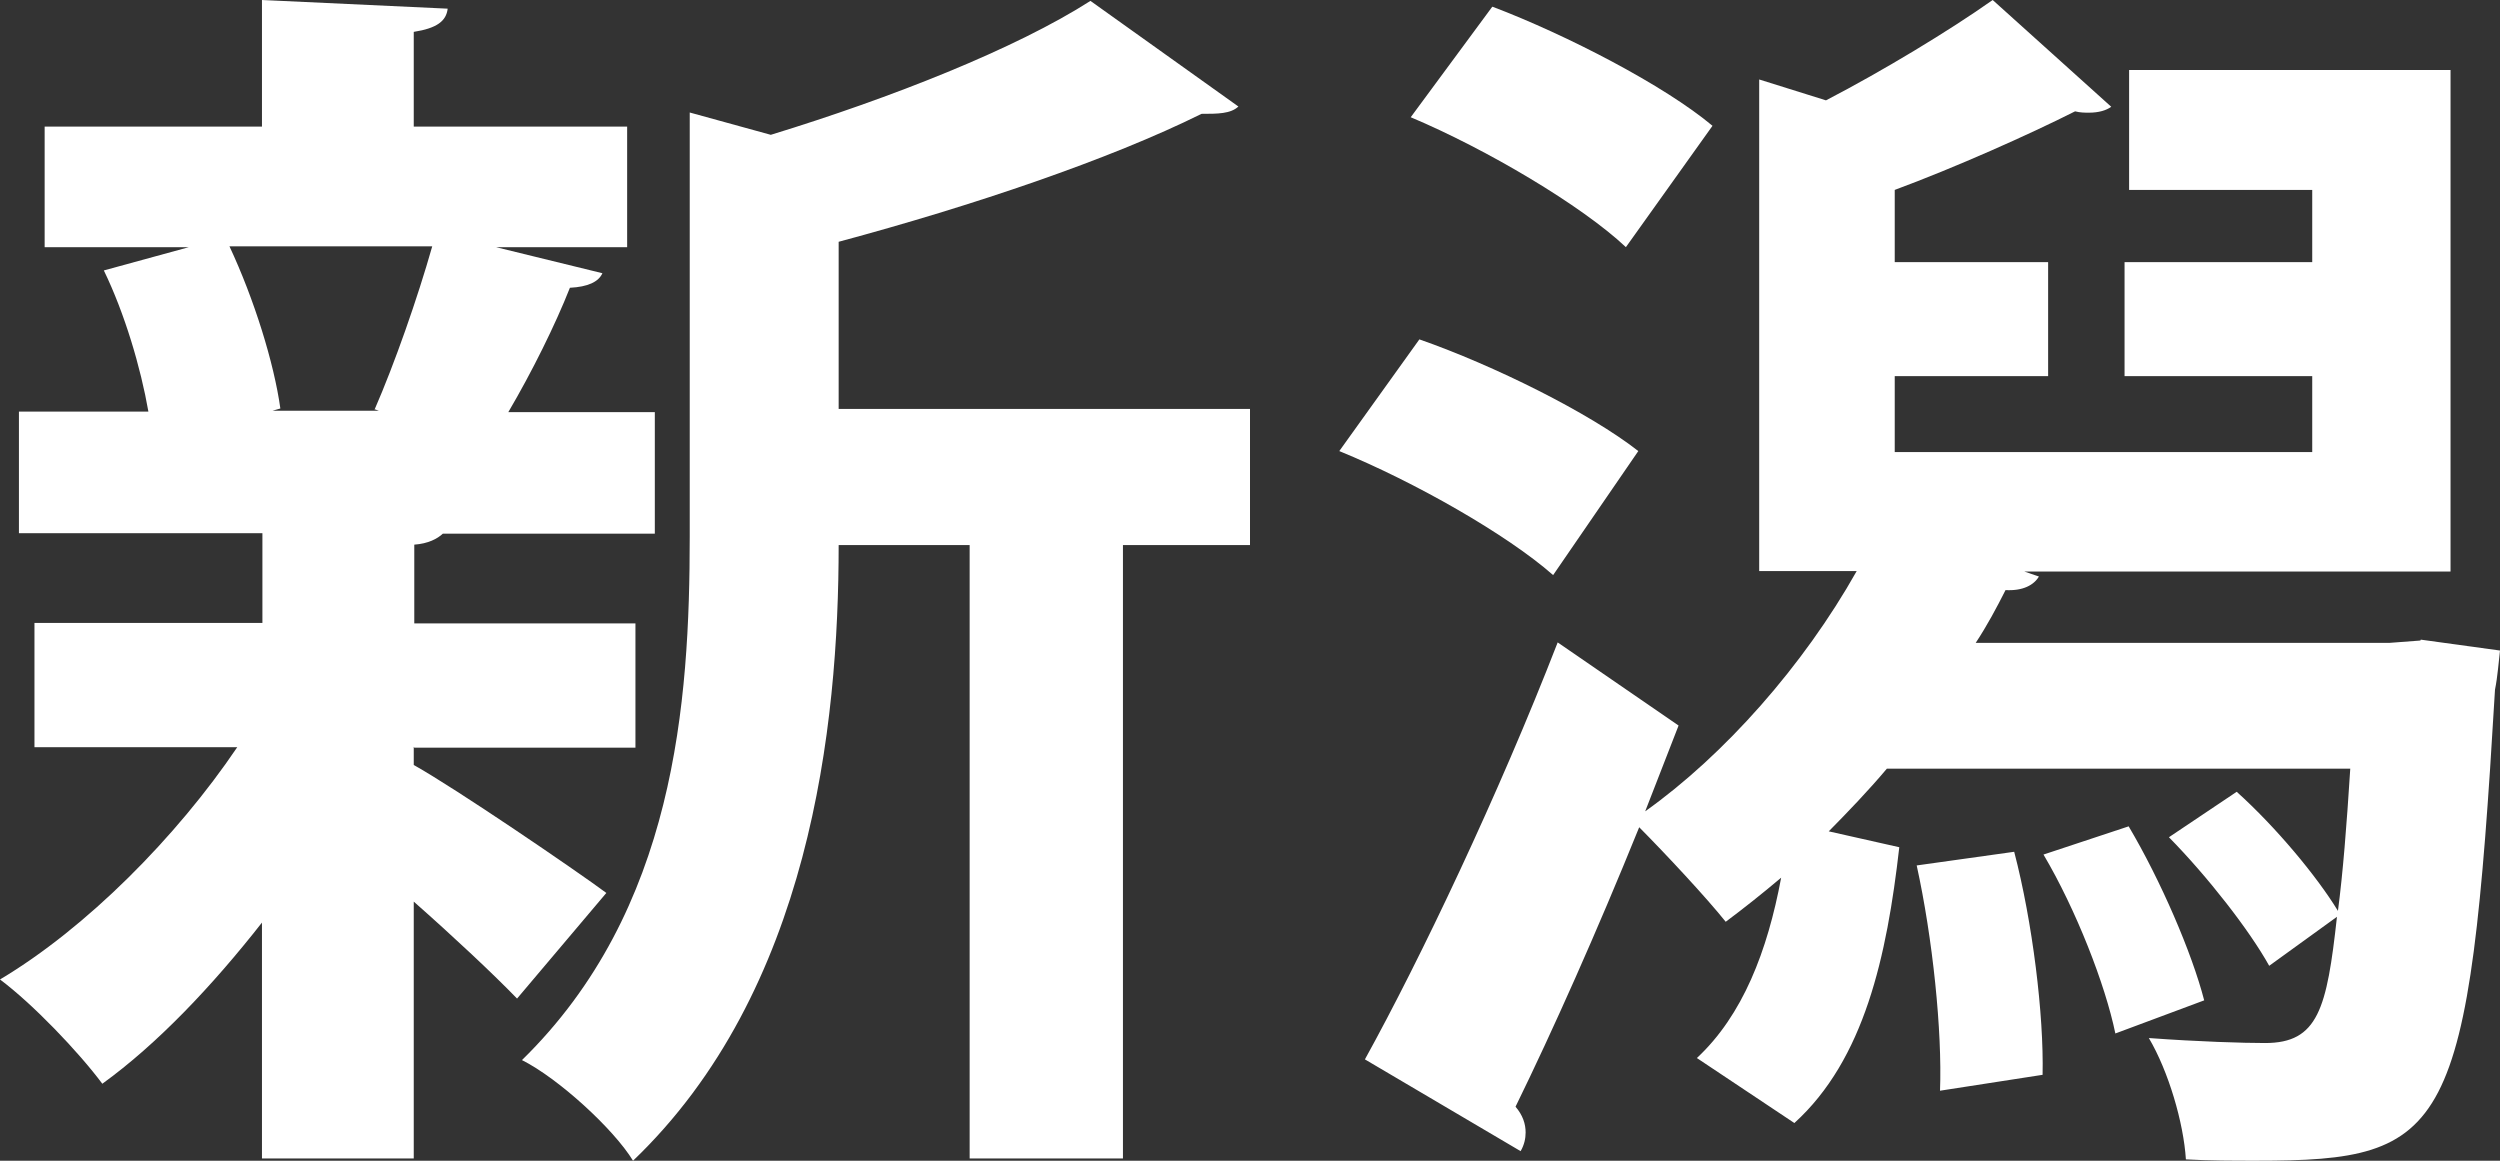
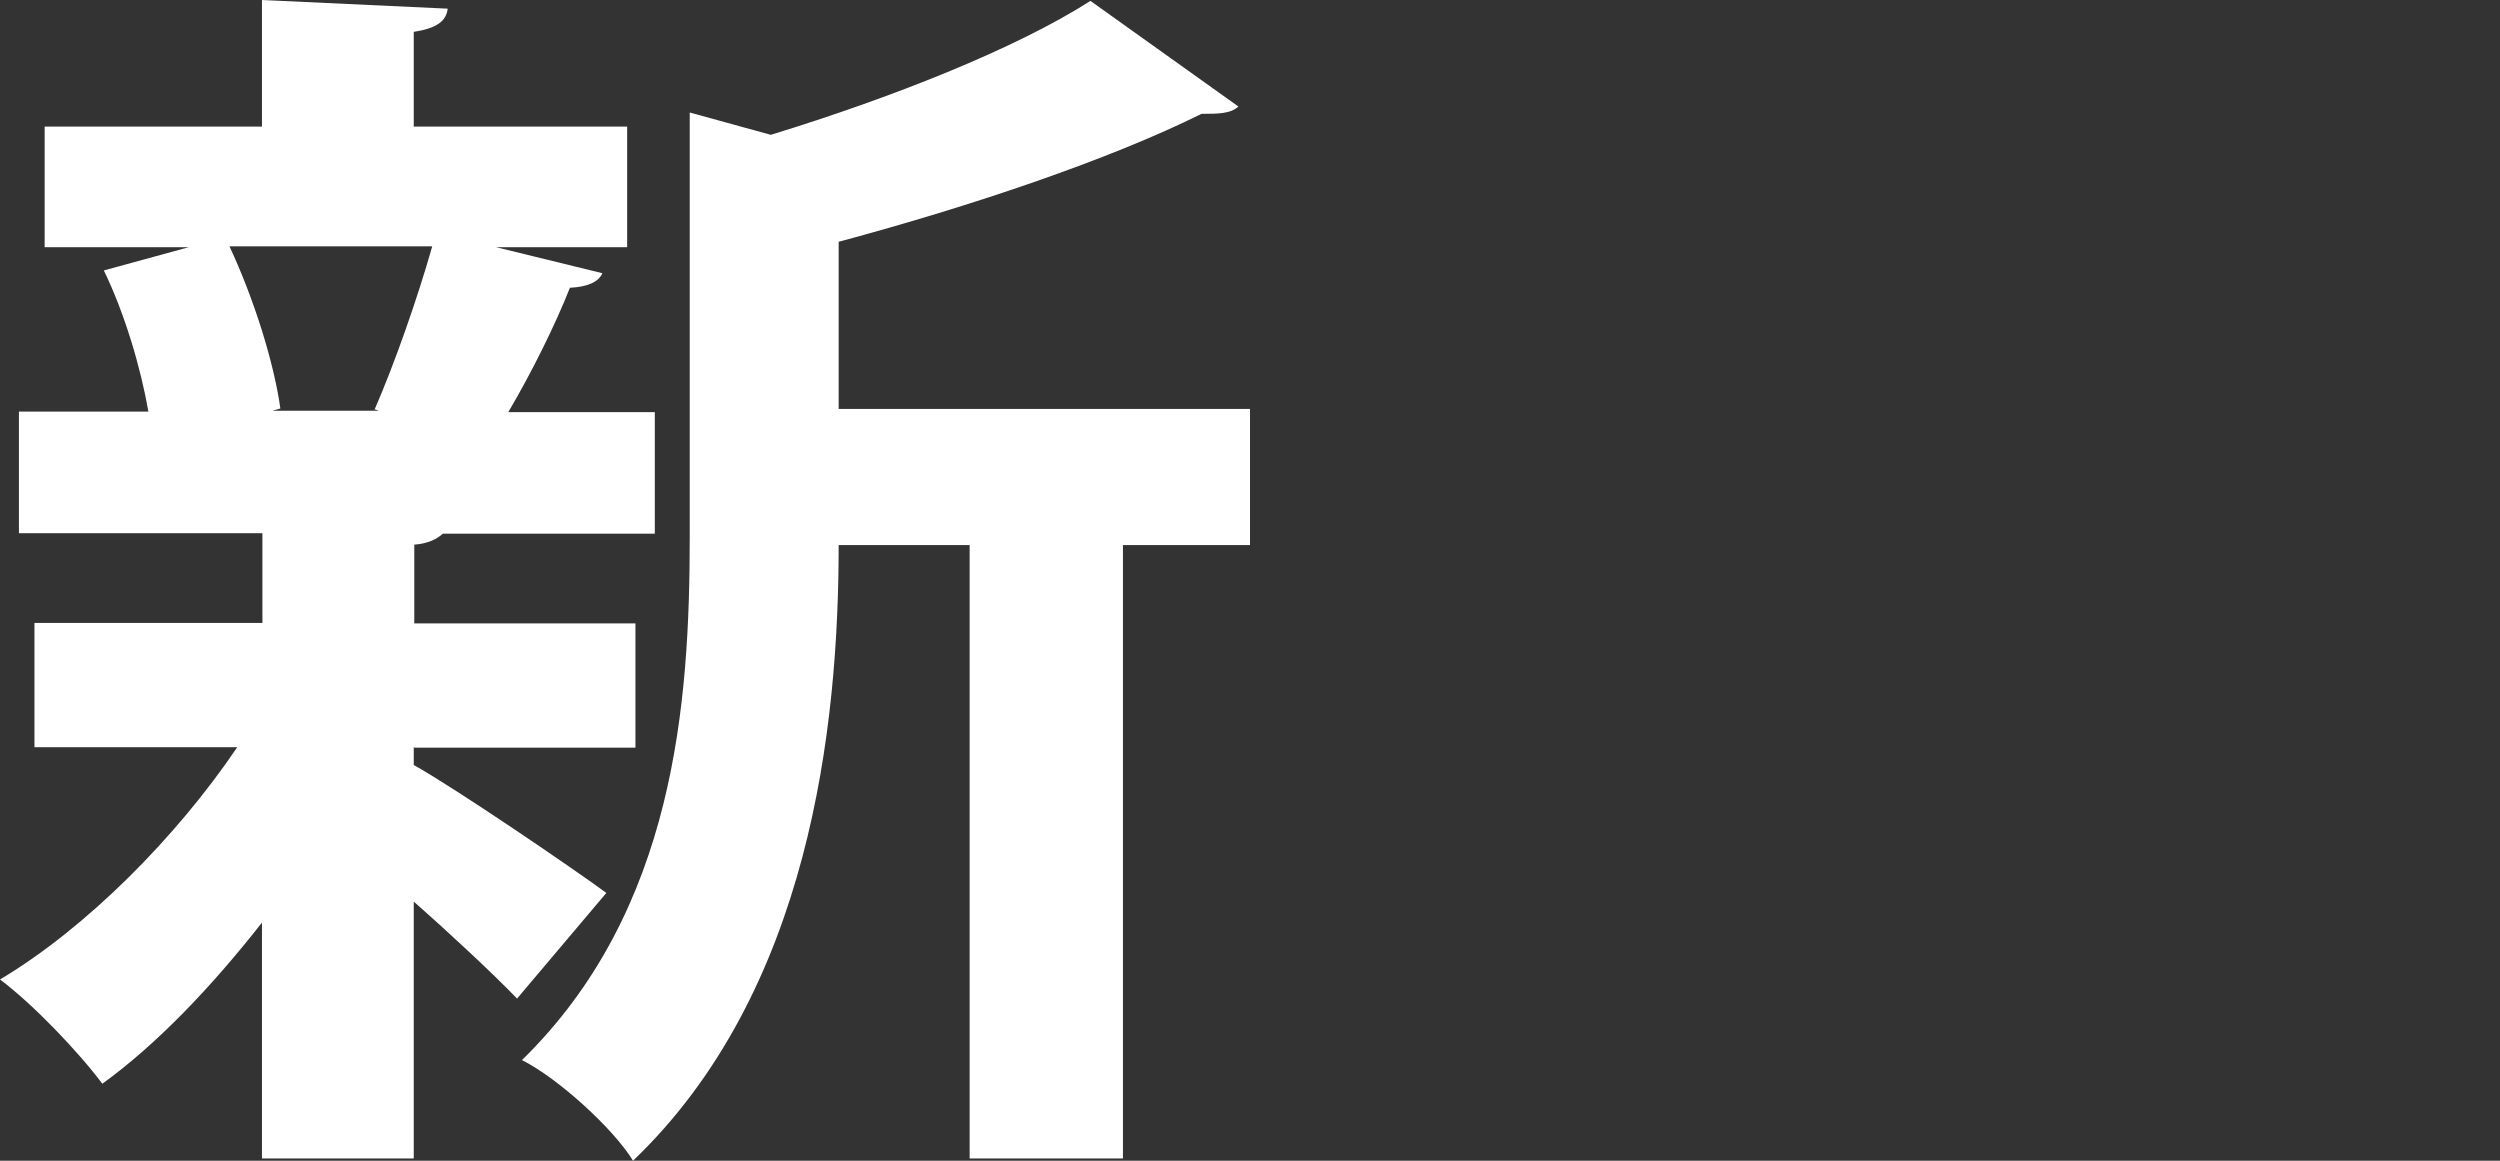
<svg xmlns="http://www.w3.org/2000/svg" width="28" height="13" viewBox="0 0 28 13" fill="none">
  <rect x="0" y="0" width="28" height="13" fill="#333333" stroke="none" />
  <path d="M4.634 8.364V8.568C5.101 8.828 6.454 9.751 6.791 10.001L5.791 11.184C5.525 10.909 5.085 10.496 4.634 10.098V12.975H2.934V10.333C2.374 11.047 1.76 11.694 1.146 12.138C0.88 11.781 0.369 11.246 0 10.97C0.967 10.394 1.978 9.374 2.657 8.369H0.386V6.977H2.939V5.972H0.212V4.61H1.662C1.576 4.116 1.396 3.509 1.163 3.029L2.113 2.769H0.5V1.418H2.934V0L5.014 0.097C4.998 0.235 4.895 0.316 4.634 0.357V1.418H7.024V2.769H5.558L6.747 3.06C6.704 3.157 6.584 3.213 6.383 3.223C6.22 3.636 5.96 4.162 5.693 4.616H7.334V5.977H4.96C4.9 6.033 4.797 6.089 4.64 6.1V6.982H7.117V8.374H4.64L4.634 8.364ZM4.194 4.59C4.417 4.08 4.678 3.335 4.841 2.759H2.57C2.847 3.351 3.069 4.065 3.14 4.575L3.053 4.6H4.243L4.2 4.585L4.194 4.59ZM14 4.575V6.105H12.577V12.975H10.86V6.105H9.393C9.393 8.14 9.073 11.103 7.09 13C6.872 12.643 6.253 12.077 5.846 11.873C7.562 10.195 7.725 7.869 7.725 6.008V1.26L8.633 1.51C9.98 1.097 11.376 0.546 12.213 0.01L13.87 1.193C13.783 1.275 13.636 1.275 13.457 1.275C12.43 1.785 10.893 2.305 9.393 2.708V4.58H14V4.575Z" fill="white" />
-   <path d="M15.897 3.801C16.728 4.091 17.805 4.625 18.349 5.052L17.395 6.441C16.882 5.989 15.846 5.398 15 5.052L15.897 3.801ZM27.113 7.164L28 7.286C27.985 7.408 27.974 7.576 27.944 7.724C27.651 12.71 27.431 13 25.272 13C25.02 13 24.744 13 24.482 12.985C24.456 12.573 24.287 11.998 24.067 11.626C24.62 11.667 25.133 11.682 25.369 11.682C25.964 11.682 26.061 11.296 26.174 10.268L25.415 10.817C25.195 10.42 24.723 9.815 24.292 9.377L25.051 8.868C25.492 9.265 25.949 9.815 26.185 10.202C26.241 9.774 26.282 9.255 26.323 8.609H21.133C20.923 8.858 20.703 9.087 20.482 9.311L21.272 9.489C21.133 10.71 20.882 11.865 20.097 12.578L19.005 11.85C19.518 11.372 19.795 10.654 19.949 9.83C19.738 10.008 19.533 10.171 19.328 10.324C19.108 10.049 18.662 9.571 18.359 9.265C17.887 10.431 17.39 11.545 16.974 12.395C17.056 12.491 17.087 12.588 17.087 12.684C17.087 12.751 17.072 12.822 17.031 12.893L15.287 11.865C15.908 10.741 16.785 8.899 17.446 7.195L18.8 8.126L18.426 9.087C19.313 8.456 20.2 7.454 20.795 6.396H19.703V0.89L20.451 1.124C21.087 0.794 21.836 0.341 22.318 0L23.646 1.196C23.59 1.236 23.508 1.262 23.395 1.262C23.354 1.262 23.297 1.262 23.241 1.247C22.728 1.506 21.897 1.877 21.221 2.127V2.936H22.939V4.213H21.221V5.063H25.897V4.213H23.795V2.936H25.897V2.127H23.846V0.784H27.446V6.401H22.672L22.836 6.457C22.779 6.553 22.656 6.62 22.462 6.609C22.364 6.803 22.256 7.006 22.128 7.2H26.764L27.108 7.174L27.113 7.164ZM16.718 0.076C17.549 0.392 18.641 0.957 19.18 1.409L18.21 2.768C17.713 2.3 16.646 1.669 15.8 1.313L16.713 0.076H16.718ZM21.728 12.222C21.754 11.55 21.646 10.507 21.467 9.693L22.559 9.54C22.764 10.324 22.892 11.367 22.877 12.038L21.728 12.216V12.222ZM23.692 11.575C23.579 11.026 23.251 10.186 22.887 9.571L23.841 9.255C24.2 9.861 24.549 10.67 24.687 11.204L23.692 11.575Z" fill="white" />
</svg>